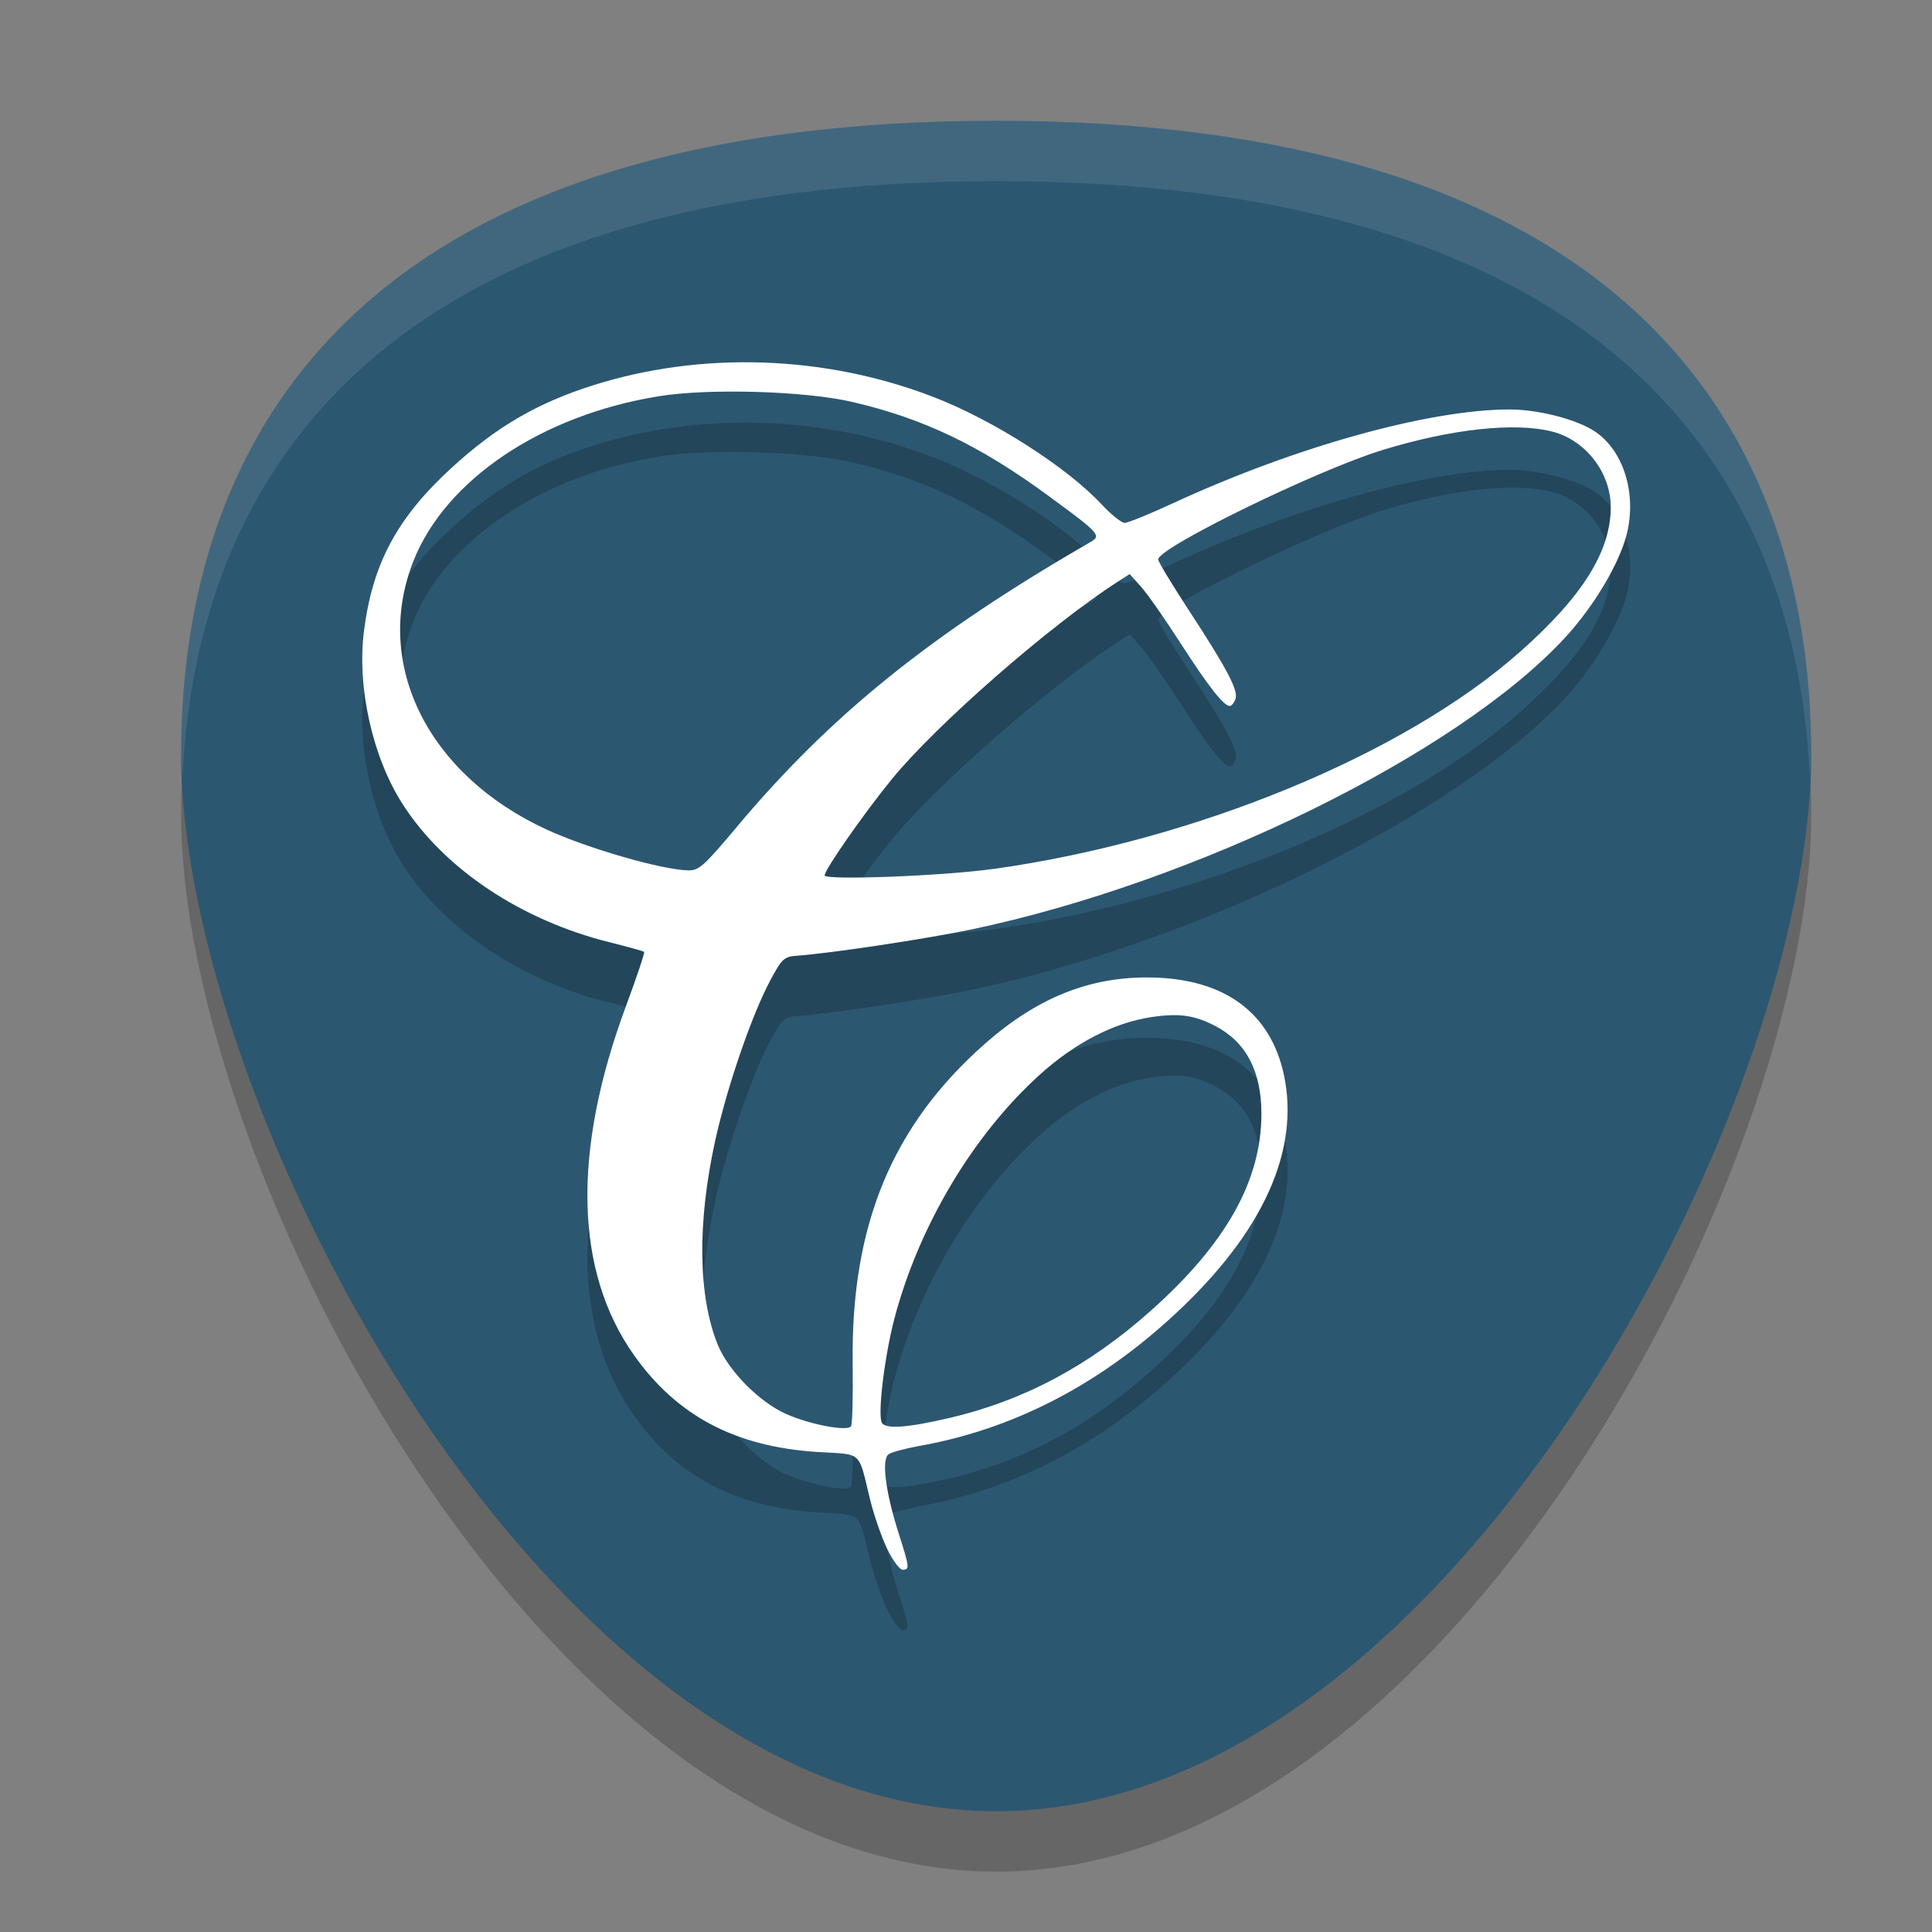
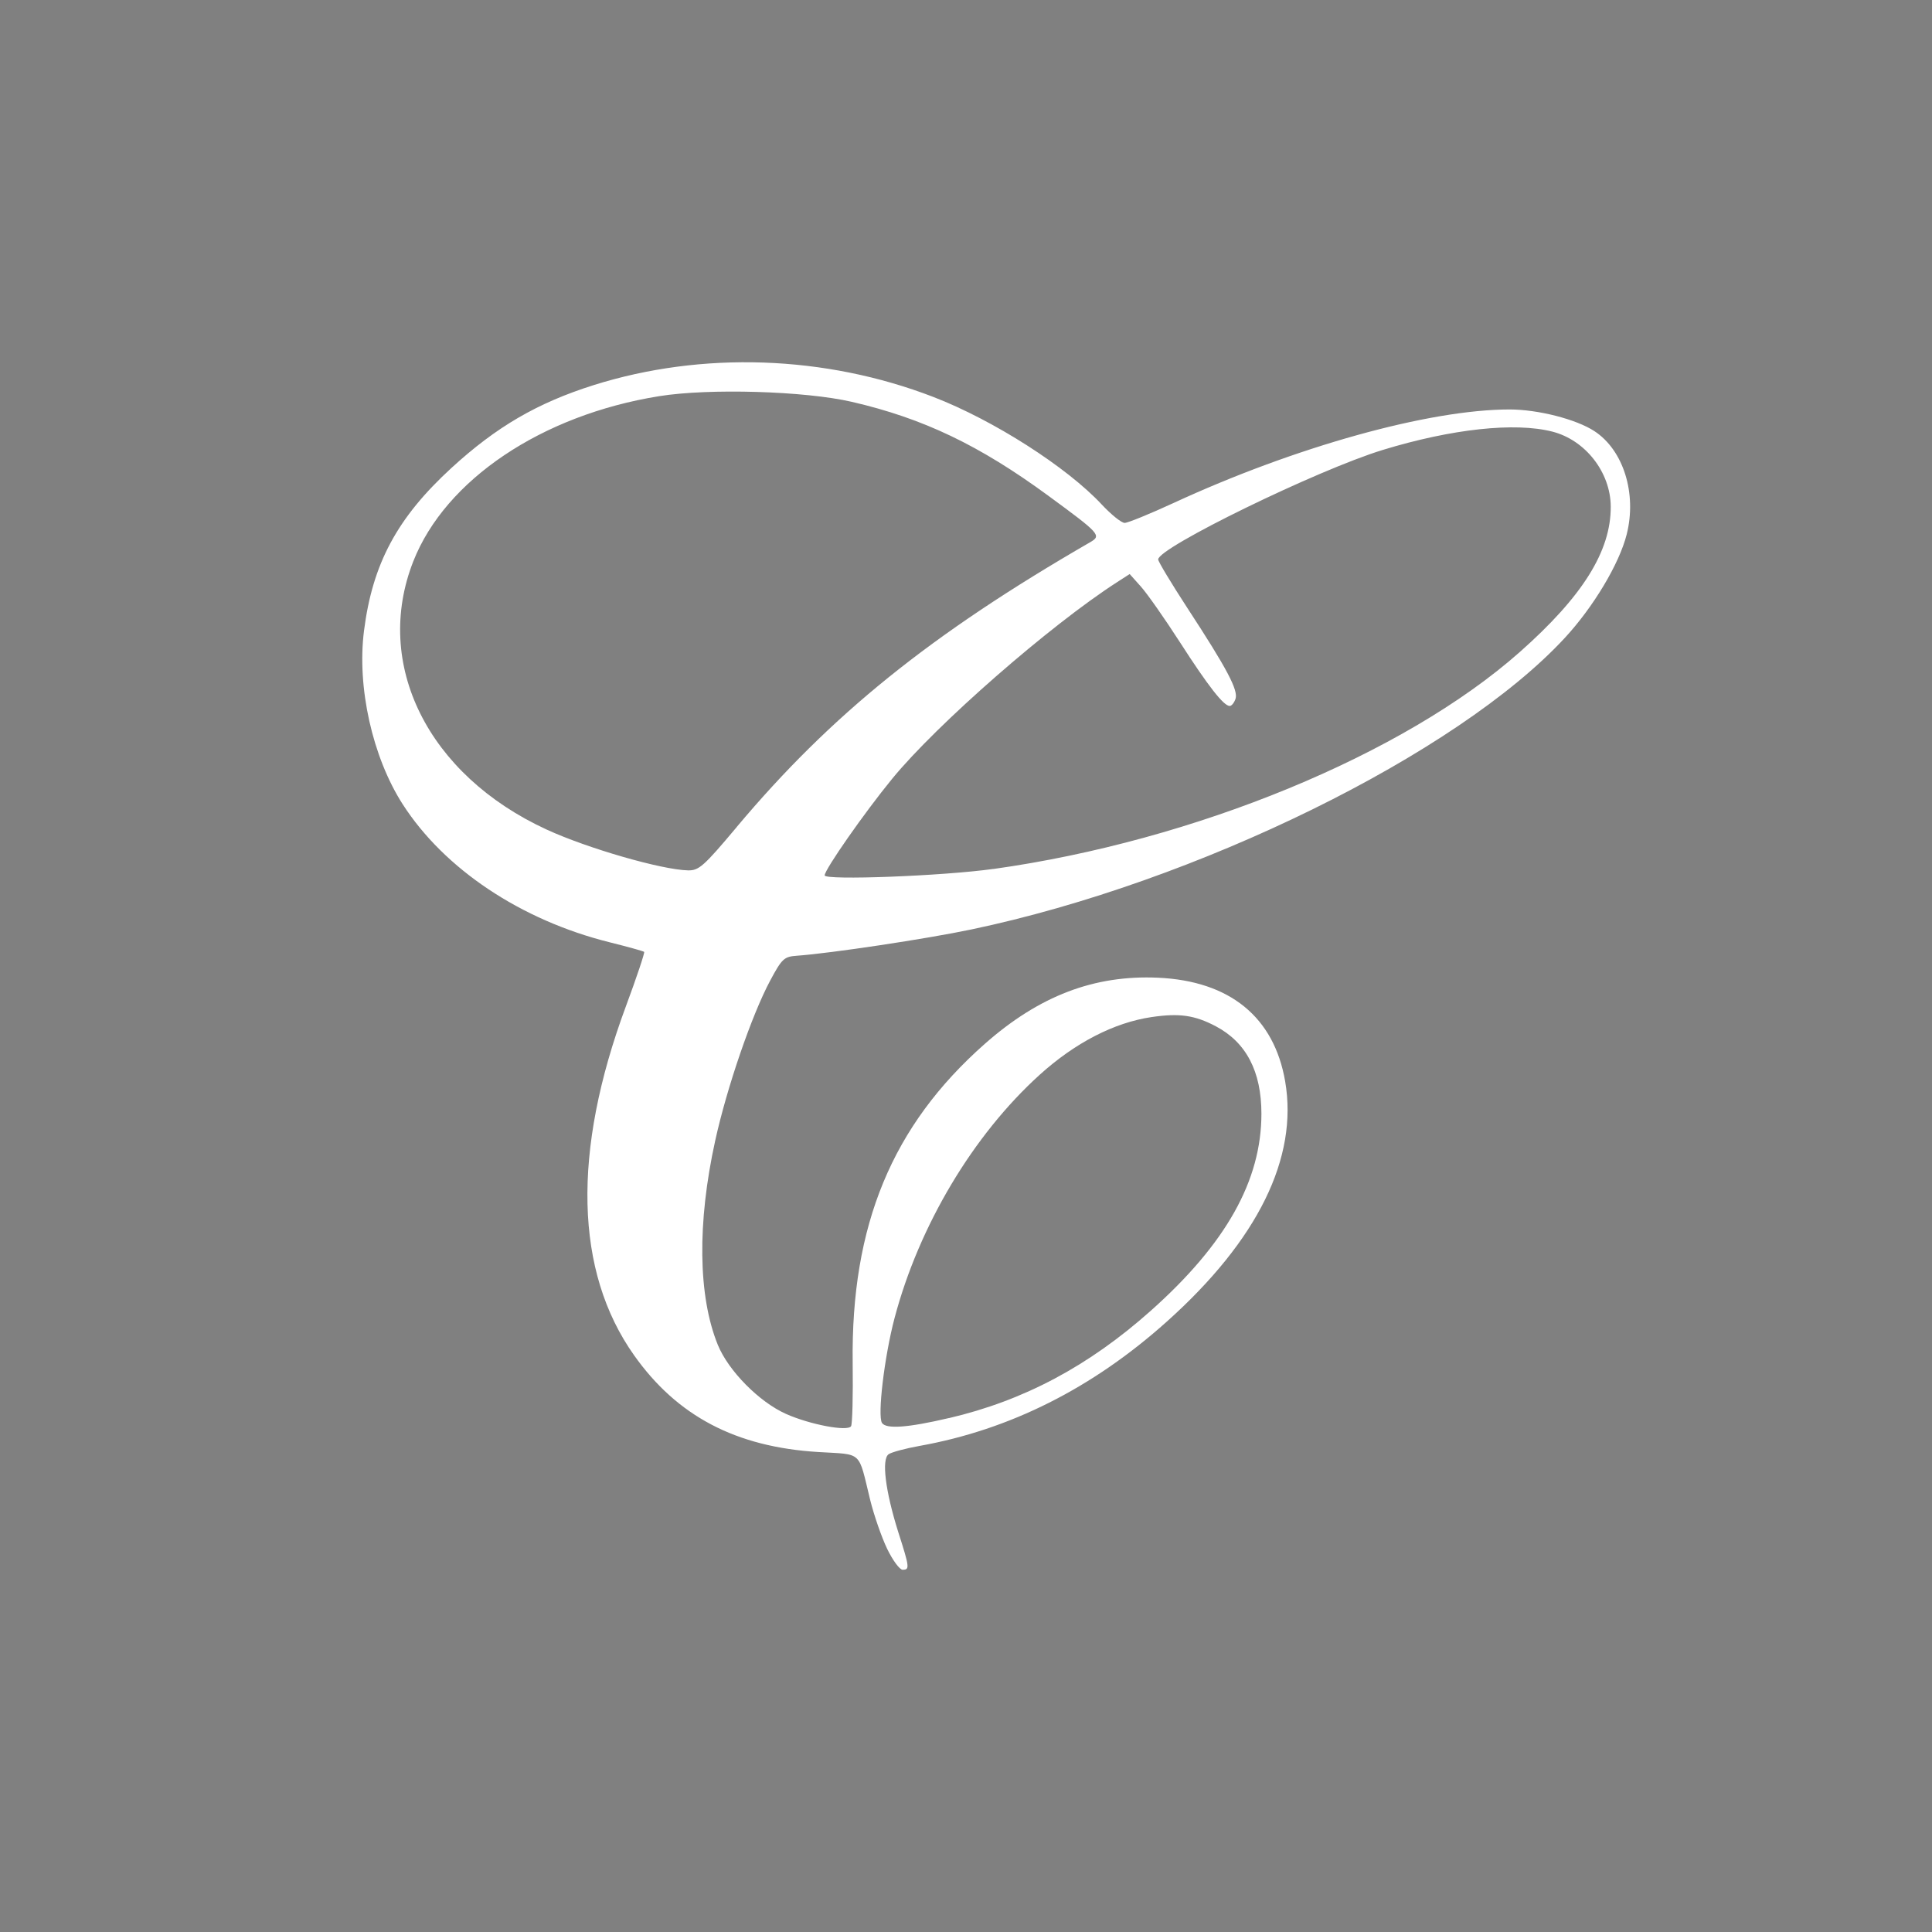
<svg xmlns="http://www.w3.org/2000/svg" width="32" height="32" version="1">
  <rect width="100%" height="100%" fill="#808080" stroke="none" />
-   <path style="opacity:0.2" d="M 30,13.5 C 30,19.299 23.956,31 16.5,31 9.044,31 3,19.299 3,13.5 3,7.701 6.517,3 16.5,3 26.483,3 30,7.701 30,13.5 Z" />
-   <path style="fill:#2c5771" d="M 30,12.5 C 30,18.299 23.956,30 16.5,30 9.044,30 3,18.299 3,12.5 3,6.701 6.517,2 16.5,2 26.483,2 30,6.701 30,12.5 Z" />
-   <path style="opacity:0.2" d="m 14.693,26.651 c -0.092,-0.192 -0.217,-0.553 -0.279,-0.803 -0.204,-0.834 -0.116,-0.752 -0.862,-0.798 -1.365,-0.084 -2.336,-0.594 -3.05,-1.603 -0.982,-1.386 -1.029,-3.37 -0.136,-5.777 0.18,-0.485 0.316,-0.892 0.303,-0.904 -0.013,-0.012 -0.271,-0.084 -0.572,-0.159 C 8.628,16.241 7.36,15.394 6.67,14.321 6.169,13.541 5.91,12.382 6.029,11.448 6.17,10.336 6.578,9.576 7.477,8.751 8.222,8.068 8.899,7.674 9.832,7.379 11.629,6.813 13.668,6.883 15.46,7.575 c 0.995,0.384 2.209,1.16 2.789,1.782 0.156,0.167 0.326,0.304 0.379,0.304 0.053,0 0.417,-0.149 0.81,-0.33 2.014,-0.931 4.234,-1.549 5.565,-1.549 0.471,0 1.106,0.162 1.407,0.36 0.48,0.315 0.704,1.033 0.533,1.71 -0.123,0.487 -0.551,1.202 -1.027,1.716 -1.778,1.921 -6.1,4.044 -9.824,4.826 -0.751,0.158 -2.329,0.395 -2.893,0.436 -0.212,0.015 -0.247,0.047 -0.442,0.411 -0.304,0.567 -0.717,1.769 -0.911,2.652 -0.3,1.364 -0.284,2.574 0.042,3.379 0.175,0.432 0.687,0.95 1.133,1.148 0.399,0.177 1.015,0.293 1.075,0.203 0.022,-0.033 0.034,-0.505 0.027,-1.048 -0.029,-2.282 0.653,-3.93 2.188,-5.285 0.902,-0.796 1.813,-1.144 2.871,-1.096 1.187,0.054 1.92,0.651 2.104,1.715 0.219,1.267 -0.452,2.631 -1.96,3.981 -1.231,1.103 -2.598,1.79 -4.091,2.058 -0.235,0.042 -0.468,0.104 -0.517,0.139 -0.119,0.083 -0.054,0.609 0.159,1.286 C 15.066,26.963 15.07,27 14.95,27 c -0.049,0 -0.165,-0.157 -0.257,-0.349 z m 1.026,-2.163 c 1.239,-0.29 2.314,-0.862 3.345,-1.781 1.243,-1.108 1.829,-2.153 1.829,-3.26 0,-0.701 -0.252,-1.183 -0.756,-1.449 -0.35,-0.184 -0.603,-0.22 -1.064,-0.152 -0.621,0.092 -1.267,0.426 -1.854,0.957 -1.102,0.998 -1.997,2.498 -2.402,4.027 -0.169,0.638 -0.286,1.621 -0.208,1.739 0.07,0.104 0.429,0.078 1.11,-0.082 z m 0.735,-9.095 c 3.334,-0.466 6.798,-1.894 8.717,-3.592 1.043,-0.923 1.511,-1.672 1.508,-2.409 -0.002,-0.567 -0.419,-1.103 -0.967,-1.243 -0.621,-0.159 -1.665,-0.046 -2.808,0.303 -1.08,0.33 -3.721,1.618 -3.721,1.814 0,0.035 0.218,0.397 0.484,0.805 0.658,1.007 0.845,1.362 0.797,1.504 -0.022,0.065 -0.065,0.118 -0.096,0.118 -0.1,0 -0.356,-0.327 -0.823,-1.053 -0.253,-0.393 -0.544,-0.808 -0.647,-0.923 l -0.187,-0.209 -0.208,0.134 c -1.112,0.716 -2.989,2.356 -3.726,3.257 -0.459,0.56 -1.118,1.504 -1.118,1.6 0,0.085 1.964,0.01 2.795,-0.107 z M 12.202,14.698 C 13.762,12.839 15.414,11.507 18.053,9.983 18.249,9.87 18.225,9.843 17.362,9.21 16.222,8.374 15.291,7.929 14.11,7.656 13.333,7.476 11.742,7.429 10.917,7.562 8.973,7.874 7.378,8.946 6.846,10.296 c -0.671,1.705 0.24,3.539 2.21,4.445 0.674,0.31 1.902,0.665 2.339,0.675 0.182,0.004 0.261,-0.067 0.808,-0.718 z" />
+   <path style="opacity:0.2" d="M 30,13.5 Z" />
  <path style="fill:#ffffff" d="m 14.693,25.651 c -0.092,-0.192 -0.217,-0.553 -0.279,-0.803 -0.204,-0.834 -0.116,-0.752 -0.862,-0.798 -1.365,-0.084 -2.336,-0.594 -3.05,-1.603 -0.982,-1.386 -1.029,-3.37 -0.136,-5.777 0.18,-0.485 0.316,-0.892 0.303,-0.904 -0.013,-0.012 -0.271,-0.084 -0.572,-0.159 C 8.628,15.241 7.36,14.394 6.67,13.321 6.169,12.541 5.91,11.382 6.029,10.448 6.17,9.336 6.578,8.576 7.477,7.751 8.222,7.068 8.899,6.674 9.832,6.379 11.629,5.813 13.668,5.883 15.46,6.575 c 0.995,0.384 2.209,1.16 2.789,1.782 0.156,0.167 0.326,0.304 0.379,0.304 0.053,0 0.417,-0.149 0.81,-0.33 2.014,-0.931 4.234,-1.549 5.565,-1.549 0.471,0 1.106,0.162 1.407,0.36 0.48,0.315 0.704,1.033 0.533,1.71 -0.123,0.487 -0.551,1.202 -1.027,1.716 -1.778,1.921 -6.1,4.044 -9.824,4.826 -0.751,0.158 -2.329,0.395 -2.893,0.436 -0.212,0.015 -0.247,0.047 -0.442,0.411 -0.304,0.567 -0.717,1.769 -0.911,2.652 -0.3,1.364 -0.284,2.574 0.042,3.379 0.175,0.432 0.687,0.95 1.133,1.148 0.399,0.177 1.015,0.293 1.075,0.203 0.022,-0.033 0.034,-0.505 0.027,-1.048 -0.029,-2.282 0.653,-3.93 2.188,-5.285 0.902,-0.796 1.813,-1.144 2.871,-1.096 1.187,0.054 1.92,0.651 2.104,1.715 0.219,1.267 -0.452,2.631 -1.96,3.981 -1.231,1.103 -2.598,1.79 -4.091,2.058 -0.235,0.042 -0.468,0.104 -0.517,0.139 -0.119,0.083 -0.054,0.609 0.159,1.286 C 15.066,25.963 15.07,26 14.95,26 c -0.049,0 -0.165,-0.157 -0.257,-0.349 z m 1.026,-2.163 c 1.239,-0.29 2.314,-0.862 3.345,-1.781 1.243,-1.108 1.829,-2.153 1.829,-3.26 0,-0.701 -0.252,-1.183 -0.756,-1.449 -0.35,-0.184 -0.603,-0.22 -1.064,-0.152 -0.621,0.092 -1.267,0.426 -1.854,0.957 -1.102,0.998 -1.997,2.498 -2.402,4.027 -0.169,0.638 -0.286,1.621 -0.208,1.739 0.07,0.104 0.429,0.078 1.11,-0.082 z m 0.735,-9.095 c 3.334,-0.466 6.798,-1.894 8.717,-3.592 1.043,-0.923 1.511,-1.672 1.508,-2.409 -0.002,-0.567 -0.419,-1.103 -0.967,-1.243 -0.621,-0.159 -1.665,-0.046 -2.808,0.303 -1.08,0.33 -3.721,1.618 -3.721,1.814 0,0.035 0.218,0.397 0.484,0.805 0.658,1.007 0.845,1.362 0.797,1.504 -0.022,0.065 -0.065,0.118 -0.096,0.118 -0.1,0 -0.356,-0.327 -0.823,-1.053 -0.253,-0.393 -0.544,-0.808 -0.647,-0.923 l -0.187,-0.209 -0.208,0.134 c -1.112,0.716 -2.989,2.356 -3.726,3.257 -0.459,0.56 -1.118,1.504 -1.118,1.6 0,0.085 1.964,0.01 2.795,-0.107 z M 12.202,13.698 C 13.762,11.839 15.414,10.507 18.053,8.983 18.249,8.87 18.225,8.843 17.362,8.21 16.222,7.374 15.291,6.929 14.11,6.656 13.333,6.476 11.742,6.429 10.917,6.562 8.973,6.874 7.378,7.946 6.846,9.296 6.175,11.001 7.086,12.835 9.056,13.741 c 0.674,0.31 1.902,0.665 2.339,0.675 0.182,0.004 0.261,-0.067 0.808,-0.718 z" />
-   <path style="opacity:0.1;fill:#ffffff" d="M 16.5 2 C 6.517 2 3 6.701 3 12.5 C 3 12.621 3.018 12.759 3.023 12.885 C 3.27 7.374 6.875 3 16.5 3 C 26.125 3 29.73 7.374 29.977 12.885 C 29.982 12.759 30 12.621 30 12.5 C 30 6.701 26.483 2 16.5 2 z" />
</svg>